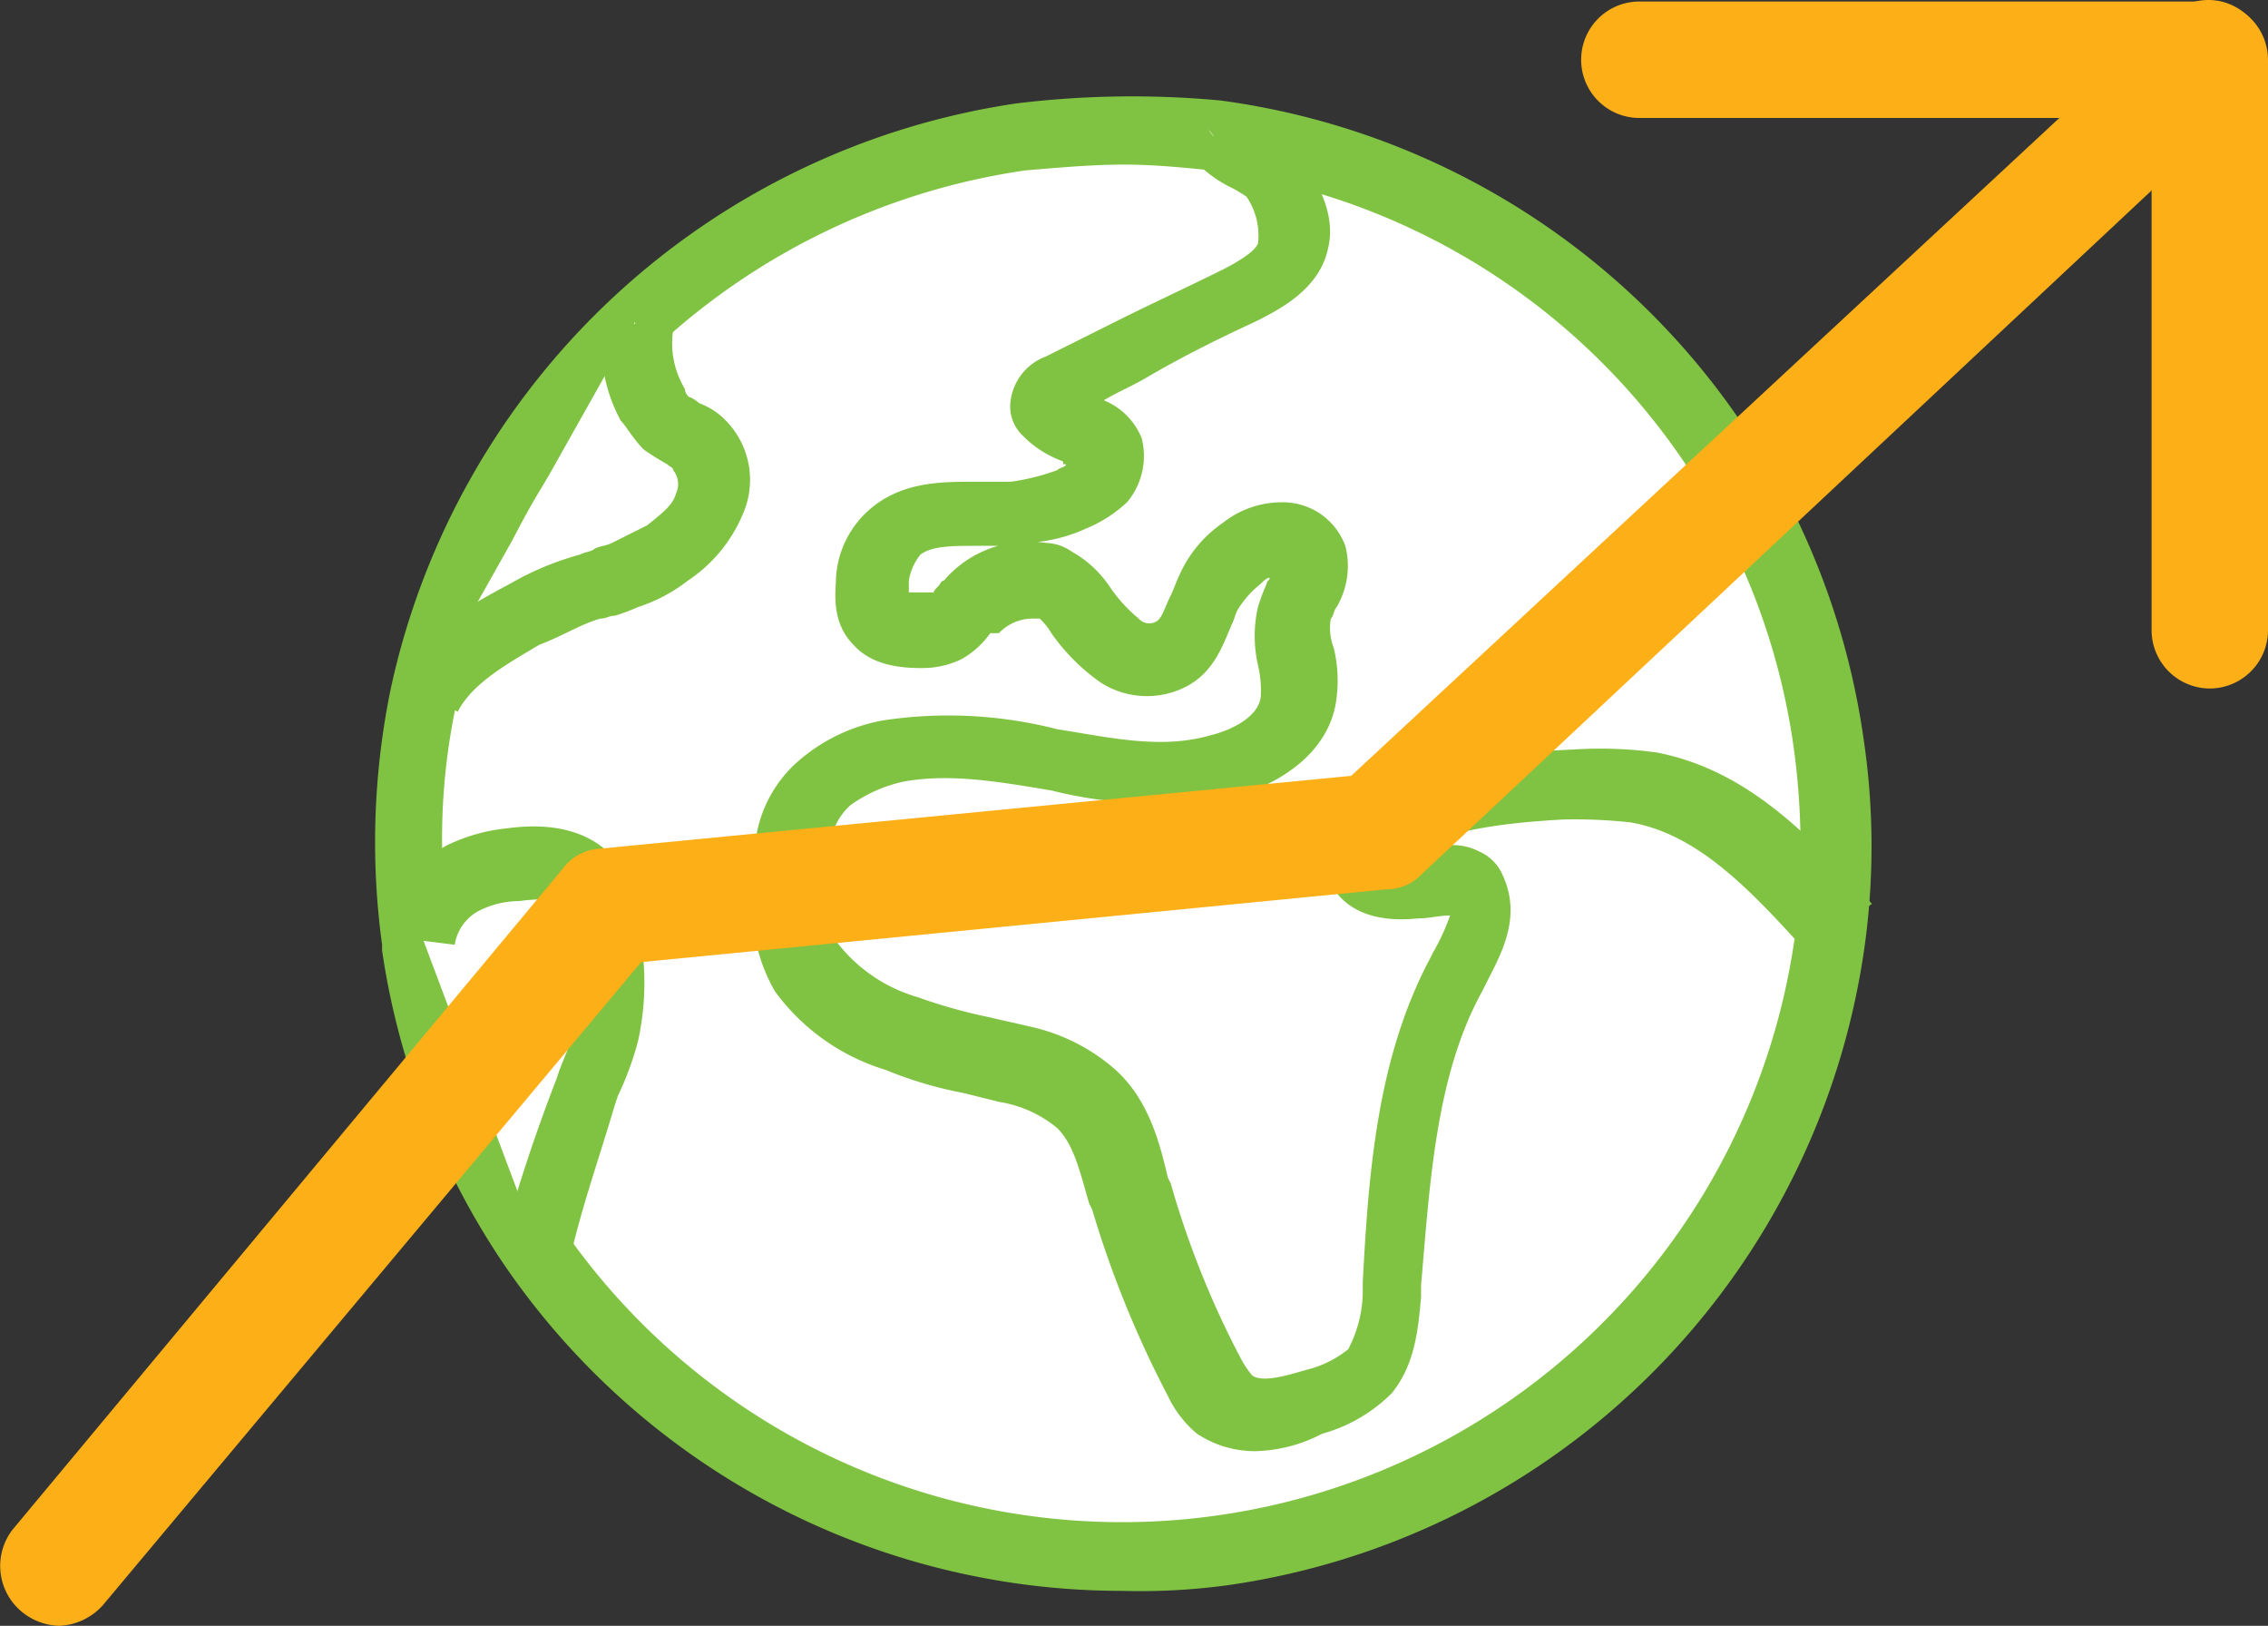
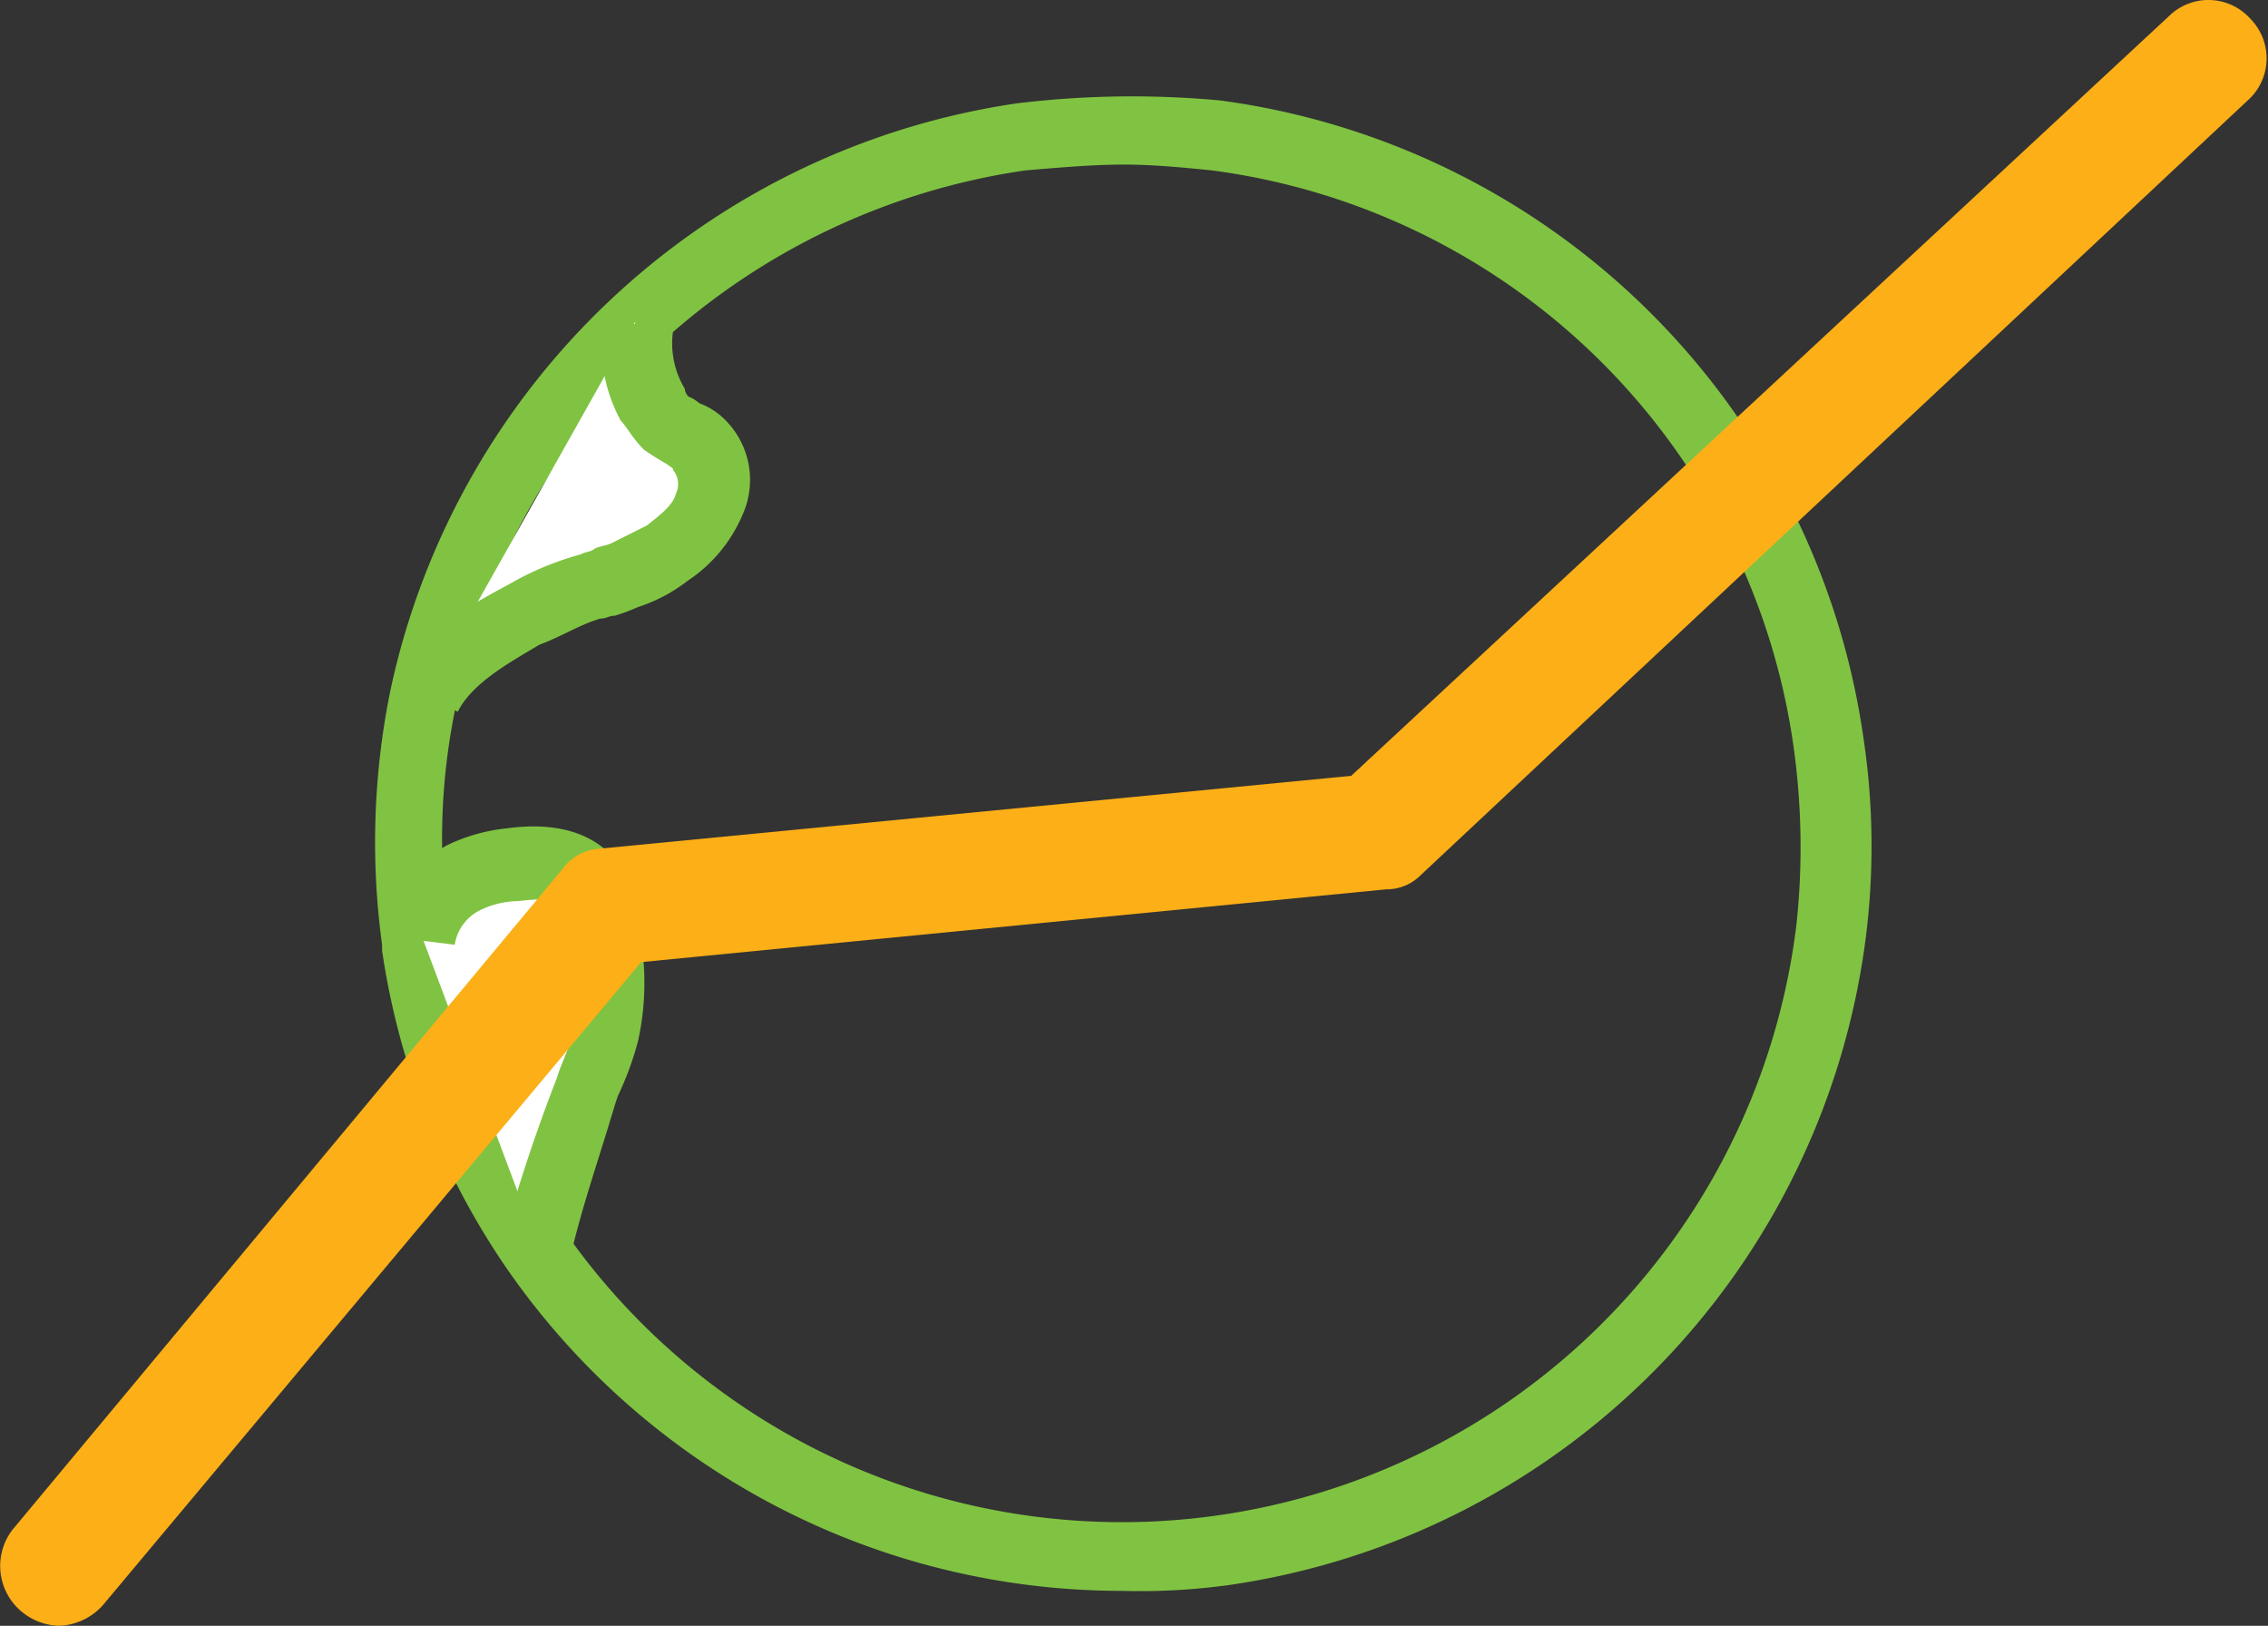
<svg xmlns="http://www.w3.org/2000/svg" viewBox="-13053 -6928.486 134.416 96.338">
  <rect x="-13053" y="-6928.486" width="134.416" height="96.338" fill="#333333" stroke="none" />
  <defs>
    <style>
      .cls-1 {
        fill: #fff;
      }

      .cls-2 {
        fill: #80c342;
      }

      .cls-3 {
        fill: #fcaf17;
      }
    </style>
  </defs>
  <g id="Symbol_18_1" data-name="Symbol 18 – 1" transform="translate(-14470 -7898)">
    <g id="Group_638" data-name="Group 638" transform="translate(1439.23 975.228)">
      <g id="Group_634" data-name="Group 634">
-         <path id="Path_1000" data-name="Path 1000" class="cls-1" d="M61.763,4.737A42.436,42.436,0,0,1,98.158,40.615a47.42,47.42,0,0,1,.172,11.039,42.219,42.219,0,0,1-76.757,18.8,44.524,44.524,0,0,1-6.9-17.766v-.345a41.644,41.644,0,0,1,.517-14.661A42.3,42.3,0,0,1,27.611,15.776,42.918,42.918,0,0,1,50.379,4.737,50.252,50.252,0,0,1,61.763,4.737Z" transform="translate(-11.845 -2.427)" />
        <path id="Path_1001" data-name="Path 1001" class="cls-2" d="M57.086,91.814A44.33,44.33,0,0,1,20.518,72.5a44.809,44.809,0,0,1-7.244-18.629v-.345a44.925,44.925,0,0,1,.517-15.179A44.583,44.583,0,0,1,50.876,3.674,56.525,56.525,0,0,1,62.95,3.5h0a44.459,44.459,0,0,1,38.12,37.775,43.225,43.225,0,0,1,.172,11.557A44.466,44.466,0,0,1,63.468,91.469,38.543,38.543,0,0,1,57.086,91.814ZM57.258,7.3c-1.9,0-3.795.172-5.865.345A40.674,40.674,0,0,0,29.66,17.99a39.86,39.86,0,0,0-11.9,20.871,38.123,38.123,0,0,0-.517,13.971v.345a38.992,38.992,0,0,0,6.555,16.9A40.267,40.267,0,0,0,97.1,52.315a42.967,42.967,0,0,0-.172-10.522,40.072,40.072,0,0,0-34.5-34.152h0C60.708,7.468,58.983,7.3,57.258,7.3Z" transform="translate(-12.86 -3.261)" />
      </g>
      <g id="Group_635" data-name="Group 635" transform="translate(0.586 43.25)">
        <path id="Path_1002" data-name="Path 1002" class="cls-1" d="M14.5,34.118A4.73,4.73,0,0,1,17.087,30.5a8.272,8.272,0,0,1,2.932-.862c1.725-.172,3.622-.172,4.657,1.207a3.315,3.315,0,0,1,.69,2.07,14.783,14.783,0,0,1,.172,6.727c-.345,1.207-.862,2.242-1.207,3.45a78.6,78.6,0,0,0-3.1,8.969" transform="translate(-12.258 -27.451)" />
        <path id="Path_1003" data-name="Path 1003" class="cls-2" d="M24.239,53.63,20.272,52.6q1.294-4.657,3.1-9.314l.172-.517,1.035-2.587a13.523,13.523,0,0,0-.345-5.865,2.01,2.01,0,0,0-.345-1.207c-.345-.517-1.38-.517-2.76-.345a5.311,5.311,0,0,0-2.242.517,2.749,2.749,0,0,0-1.552,2.07l-4.14-.517a7.452,7.452,0,0,1,3.622-5.347,10.554,10.554,0,0,1,3.622-1.035c3.795-.517,5.692.862,6.555,2.07a5.5,5.5,0,0,1,1.035,2.932,16.024,16.024,0,0,1,.172,7.589A18.391,18.391,0,0,1,27,44.316l-.172.517C25.964,47.766,24.929,50.7,24.239,53.63Z" transform="translate(-13.2 -28.335)" />
      </g>
      <g id="Group_636" data-name="Group 636" transform="translate(1.276 13.177)">
        <path id="Path_1004" data-name="Path 1004" class="cls-1" d="M14.6,33.078c1.207-2.242,3.622-3.45,5.865-4.657A25.394,25.394,0,0,1,24.259,26.7a9.724,9.724,0,0,0,2.07-.69,9.457,9.457,0,0,0,2.587-1.38A7.116,7.116,0,0,0,31.5,21.694a3.2,3.2,0,0,0-.862-3.622c-.517-.517-1.38-.69-1.9-1.207a3.094,3.094,0,0,1-.862-1.207A8.668,8.668,0,0,1,27.019,11" transform="translate(-12.875 -10.828)" />
        <path id="Path_1005" data-name="Path 1005" class="cls-2" d="M17.222,34.186,13.6,32.116c1.552-2.76,4.485-4.312,6.727-5.52a17.5,17.5,0,0,1,4.14-1.725c.345-.172.69-.172.862-.345.345-.172.69-.172,1.035-.345l2.07-1.035c.862-.69,1.552-1.207,1.725-1.9a1.3,1.3,0,0,0-.172-1.38c0-.172-.172-.172-.345-.345a15.909,15.909,0,0,1-1.38-.862c-.69-.69-1.035-1.38-1.38-1.725A9.557,9.557,0,0,1,25.847,10.9l4.14.69a5.209,5.209,0,0,0,.69,3.45c0,.172.172.517.345.517a2.481,2.481,0,0,1,.517.345,4.323,4.323,0,0,1,1.207.69,5.022,5.022,0,0,1,1.38,5.865,8.837,8.837,0,0,1-3.277,3.967,9.588,9.588,0,0,1-2.932,1.552,11.884,11.884,0,0,1-1.38.517c-.345,0-.517.172-.862.172-1.207.345-2.242,1.035-3.622,1.552C20.327,31.253,18.085,32.461,17.222,34.186Z" transform="translate(-13.6 -10.9)" />
      </g>
      <g id="Group_637" data-name="Group 637" transform="translate(22.414 1.275)">
-         <path id="Path_1006" data-name="Path 1006" class="cls-1" d="M88.963,51.661c-3.277-3.622-6.727-7.417-11.557-8.279a38.986,38.986,0,0,0-4.485-.172c-3.622.172-7.589.69-10.867,2.415-1.035.517-2.07,1.725-1.725,2.76.517,1.035,1.9,1.035,2.932.862.862-.172,1.9-.172,2.76-.345h.862l.517.517c.69,1.552-.345,3.45-1.207,5-3.1,5.692-3.45,12.419-3.795,18.974-.172,1.552-.172,3.277-1.207,4.485a7.818,7.818,0,0,1-3.277,1.9c-1.725.69-3.795,1.207-5.175,0a6.2,6.2,0,0,1-1.207-1.725,63.049,63.049,0,0,1-4.312-10.694c-.517-2.07-1.035-4.312-2.587-5.692a10.033,10.033,0,0,0-4.312-2.07c-2.242-.69-4.485-1.035-6.727-1.9A12.205,12.205,0,0,1,27.9,53.731c-1.38-1.9-.862-4.657-.862-6.9a5.157,5.157,0,0,1,1.9-3.967,9.376,9.376,0,0,1,3.967-1.9c6.382-1.38,13.109,2.415,19.491.862,2.07-.517,4.312-1.9,4.485-4.14.172-1.552-.69-3.277-.345-4.83.345-1.035,1.207-2.242.862-3.277a1.876,1.876,0,0,0-1.725-1.207,3.182,3.182,0,0,0-2.07.862,5.186,5.186,0,0,0-1.9,2.415c-.69,1.207-.862,2.932-2.07,3.622a3.312,3.312,0,0,1-3.1-.172,10.082,10.082,0,0,1-2.242-2.415,5.25,5.25,0,0,0-1.38-1.38c-.345-.172-.69-.172-1.035-.345h-.69a4.343,4.343,0,0,0-3.45,1.552,2.718,2.718,0,0,1-1.207,1.207,3.363,3.363,0,0,1-1.38.172c-.862,0-2.07,0-2.587-.69a3.851,3.851,0,0,1-.517-2.415,5.051,5.051,0,0,1,1.207-2.76c1.38-1.38,3.795-1.035,5.692-1.207a3.8,3.8,0,0,0,1.38-.172,11.533,11.533,0,0,0,3.277-.862,3.579,3.579,0,0,0,1.725-1.035,1.75,1.75,0,0,0,.517-1.725c-.517-1.38-2.415-1.38-3.45-2.415a1.308,1.308,0,0,1-.345-.69c0-.517.517-.69.862-1.035l4.14-2.07c2.07-1.035,4.312-2.07,6.382-3.277,1.38-.69,2.76-1.552,3.1-2.932C56.88,9.4,56.19,8.022,55.5,6.987S52.568,5.435,52.051,4.4" transform="translate(-25.064 -3.71)" />
-         <path id="Path_1007" data-name="Path 1007" class="cls-2" d="M55.6,83a6.219,6.219,0,0,1-3.45-1.035,6.537,6.537,0,0,1-1.725-2.242,61.68,61.68,0,0,1-4.485-11.039l-.172-.345c-.517-1.725-.862-3.45-1.9-4.485a7.148,7.148,0,0,0-3.45-1.552l-2.07-.517a23.834,23.834,0,0,1-4.657-1.38,12.647,12.647,0,0,1-6.555-4.657,9.975,9.975,0,0,1-1.207-6.555V47.639a7.554,7.554,0,0,1,2.587-5.52,10.468,10.468,0,0,1,5-2.415,25.9,25.9,0,0,1,10.349.517c3.277.517,6.21,1.207,9.142.345,1.38-.345,2.932-1.207,2.932-2.415a6.471,6.471,0,0,0-.172-1.725,7.753,7.753,0,0,1,0-3.45,11.886,11.886,0,0,1,.517-1.38c0-.172.172-.172.172-.345-.172,0-.345.172-.517.345a5.951,5.951,0,0,0-1.38,1.552c-.172.345-.172.517-.345.862-.517,1.207-1.035,2.76-2.587,3.622a5.067,5.067,0,0,1-5.175-.172,11.841,11.841,0,0,1-2.932-2.932,3.762,3.762,0,0,0-.69-.862h-.517a2.77,2.77,0,0,0-1.9.862H39.9a5.172,5.172,0,0,1-1.725,1.552,5.311,5.311,0,0,1-2.242.517c-.862,0-2.932,0-4.14-1.38-1.38-1.38-1.035-3.277-1.035-3.967a5.8,5.8,0,0,1,1.9-3.967c1.9-1.725,4.312-1.725,6.21-1.725h2.242a12.921,12.921,0,0,0,2.76-.69c.172-.172.517-.172.517-.345-.172,0-.172,0-.172-.172A6.36,6.36,0,0,1,41.8,22.8a2.37,2.37,0,0,1-.69-2.07,3.238,3.238,0,0,1,2.07-2.587l4.14-2.07c2.07-1.035,4.312-2.07,6.382-3.1.69-.345,1.9-1.035,2.07-1.552a4.078,4.078,0,0,0-.69-2.76s-.517-.345-.862-.517a7.233,7.233,0,0,1-2.587-2.07L55.083,4s.517.345.862.517a7.233,7.233,0,0,1,2.587,2.07c.69,1.207,1.9,3.1,1.38,5.175-.517,2.415-2.932,3.622-4.312,4.312-2.242,1.035-4.312,2.07-6.382,3.277-.862.517-1.725.862-2.587,1.38a4.059,4.059,0,0,1,2.242,2.242,4.26,4.26,0,0,1-.862,3.795A8,8,0,0,1,45.6,28.321a9.4,9.4,0,0,1-3.795.862c-.517,0-1.035.172-1.552.172H39.042c-1.38,0-2.587,0-3.277.517a3.25,3.25,0,0,0-.69,1.552v.69h1.552c-.172,0,0-.172.172-.345s.172-.345.345-.345a6.59,6.59,0,0,1,6.037-2.242,2.782,2.782,0,0,1,1.552.517,6.561,6.561,0,0,1,2.242,2.07,9.041,9.041,0,0,0,1.725,1.9.832.832,0,0,0,1.035.172c.345-.172.517-.862.862-1.552.172-.345.345-.862.517-1.207a7.384,7.384,0,0,1,2.587-3.1,5.605,5.605,0,0,1,3.45-1.207h0a3.949,3.949,0,0,1,3.795,2.587,4.812,4.812,0,0,1-.517,3.622c-.172.172-.172.517-.345.69a3.217,3.217,0,0,0,.172,1.725,8.167,8.167,0,0,1,.172,2.932c-.345,3.277-3.45,5.175-6.037,5.865a25.5,25.5,0,0,1-10.867-.345c-3.1-.517-6.037-1.035-8.8-.517a8.524,8.524,0,0,0-3.1,1.38,3.624,3.624,0,0,0-1.207,2.415v1.9c0,1.552-.172,3.1.517,3.967a9.275,9.275,0,0,0,4.657,3.1A31.467,31.467,0,0,0,39.9,57.3c.69.172,1.552.345,2.242.517A11.313,11.313,0,0,1,47.321,60.4c1.9,1.725,2.587,4.14,3.1,6.382l.172.345a54.018,54.018,0,0,0,4.14,10.349,5.367,5.367,0,0,0,.69,1.035c.69.517,2.587-.172,3.277-.345a6.3,6.3,0,0,0,2.415-1.207,7.493,7.493,0,0,0,.862-3.277v-.69c.345-6.555.862-13.282,3.967-19.146l.172-.345a13,13,0,0,0,1.035-2.242c-.69,0-1.207.172-1.9.172-3.277.345-4.657-1.035-5.175-2.07-.862-1.9.172-4.14,2.587-5.347,3.622-2.07,7.934-2.415,11.729-2.587a24.69,24.69,0,0,1,5,.172c5.347,1.035,8.969,4.83,12.764,8.969L88.2,53.331c-3.277-3.622-6.382-6.9-10.349-7.589a30.534,30.534,0,0,0-3.967-.172c-3.1.172-6.555.517-9.314,1.9.69-.172,1.552-.172,2.242-.345a3.381,3.381,0,0,1,2.07.345,2.672,2.672,0,0,1,1.38,1.38c1.207,2.587-.172,4.83-1.035,6.555l-.172.345c-2.76,5-3.1,11.384-3.622,17.421v.69c-.172,1.9-.345,3.967-1.725,5.692a9.342,9.342,0,0,1-4.14,2.415A8.954,8.954,0,0,1,55.6,83Z" transform="translate(-25.855 -4)" />
-       </g>
+         </g>
    </g>
    <g id="Group_641" data-name="Group 641" transform="translate(1417 969.514)">
-       <path id="Path_1008" data-name="Path 1008" class="cls-3" d="M91.557,40.707a3.46,3.46,0,0,1-3.45-3.45V6.9H57.75a3.45,3.45,0,0,1,0-6.9H91.557a3.46,3.46,0,0,1,3.45,3.45V37.257A3.46,3.46,0,0,1,91.557,40.707Z" transform="translate(39.409 0.09)" />
      <path id="Path_1009" data-name="Path 1009" class="cls-3" d="M3.47,96.286a3.633,3.633,0,0,1-2.242-.862,3.521,3.521,0,0,1-.517-4.83l32.6-39.155a2.948,2.948,0,0,1,2.242-1.207l44.5-4.312L128.523.9a3.334,3.334,0,0,1,4.83.172,3.334,3.334,0,0,1-.172,4.83L84.194,51.784a2.856,2.856,0,0,1-2.07.862L37.967,56.959,6.057,95.078A3.668,3.668,0,0,1,3.47,96.286Z" transform="translate(0.028 0.052)" />
    </g>
  </g>
</svg>